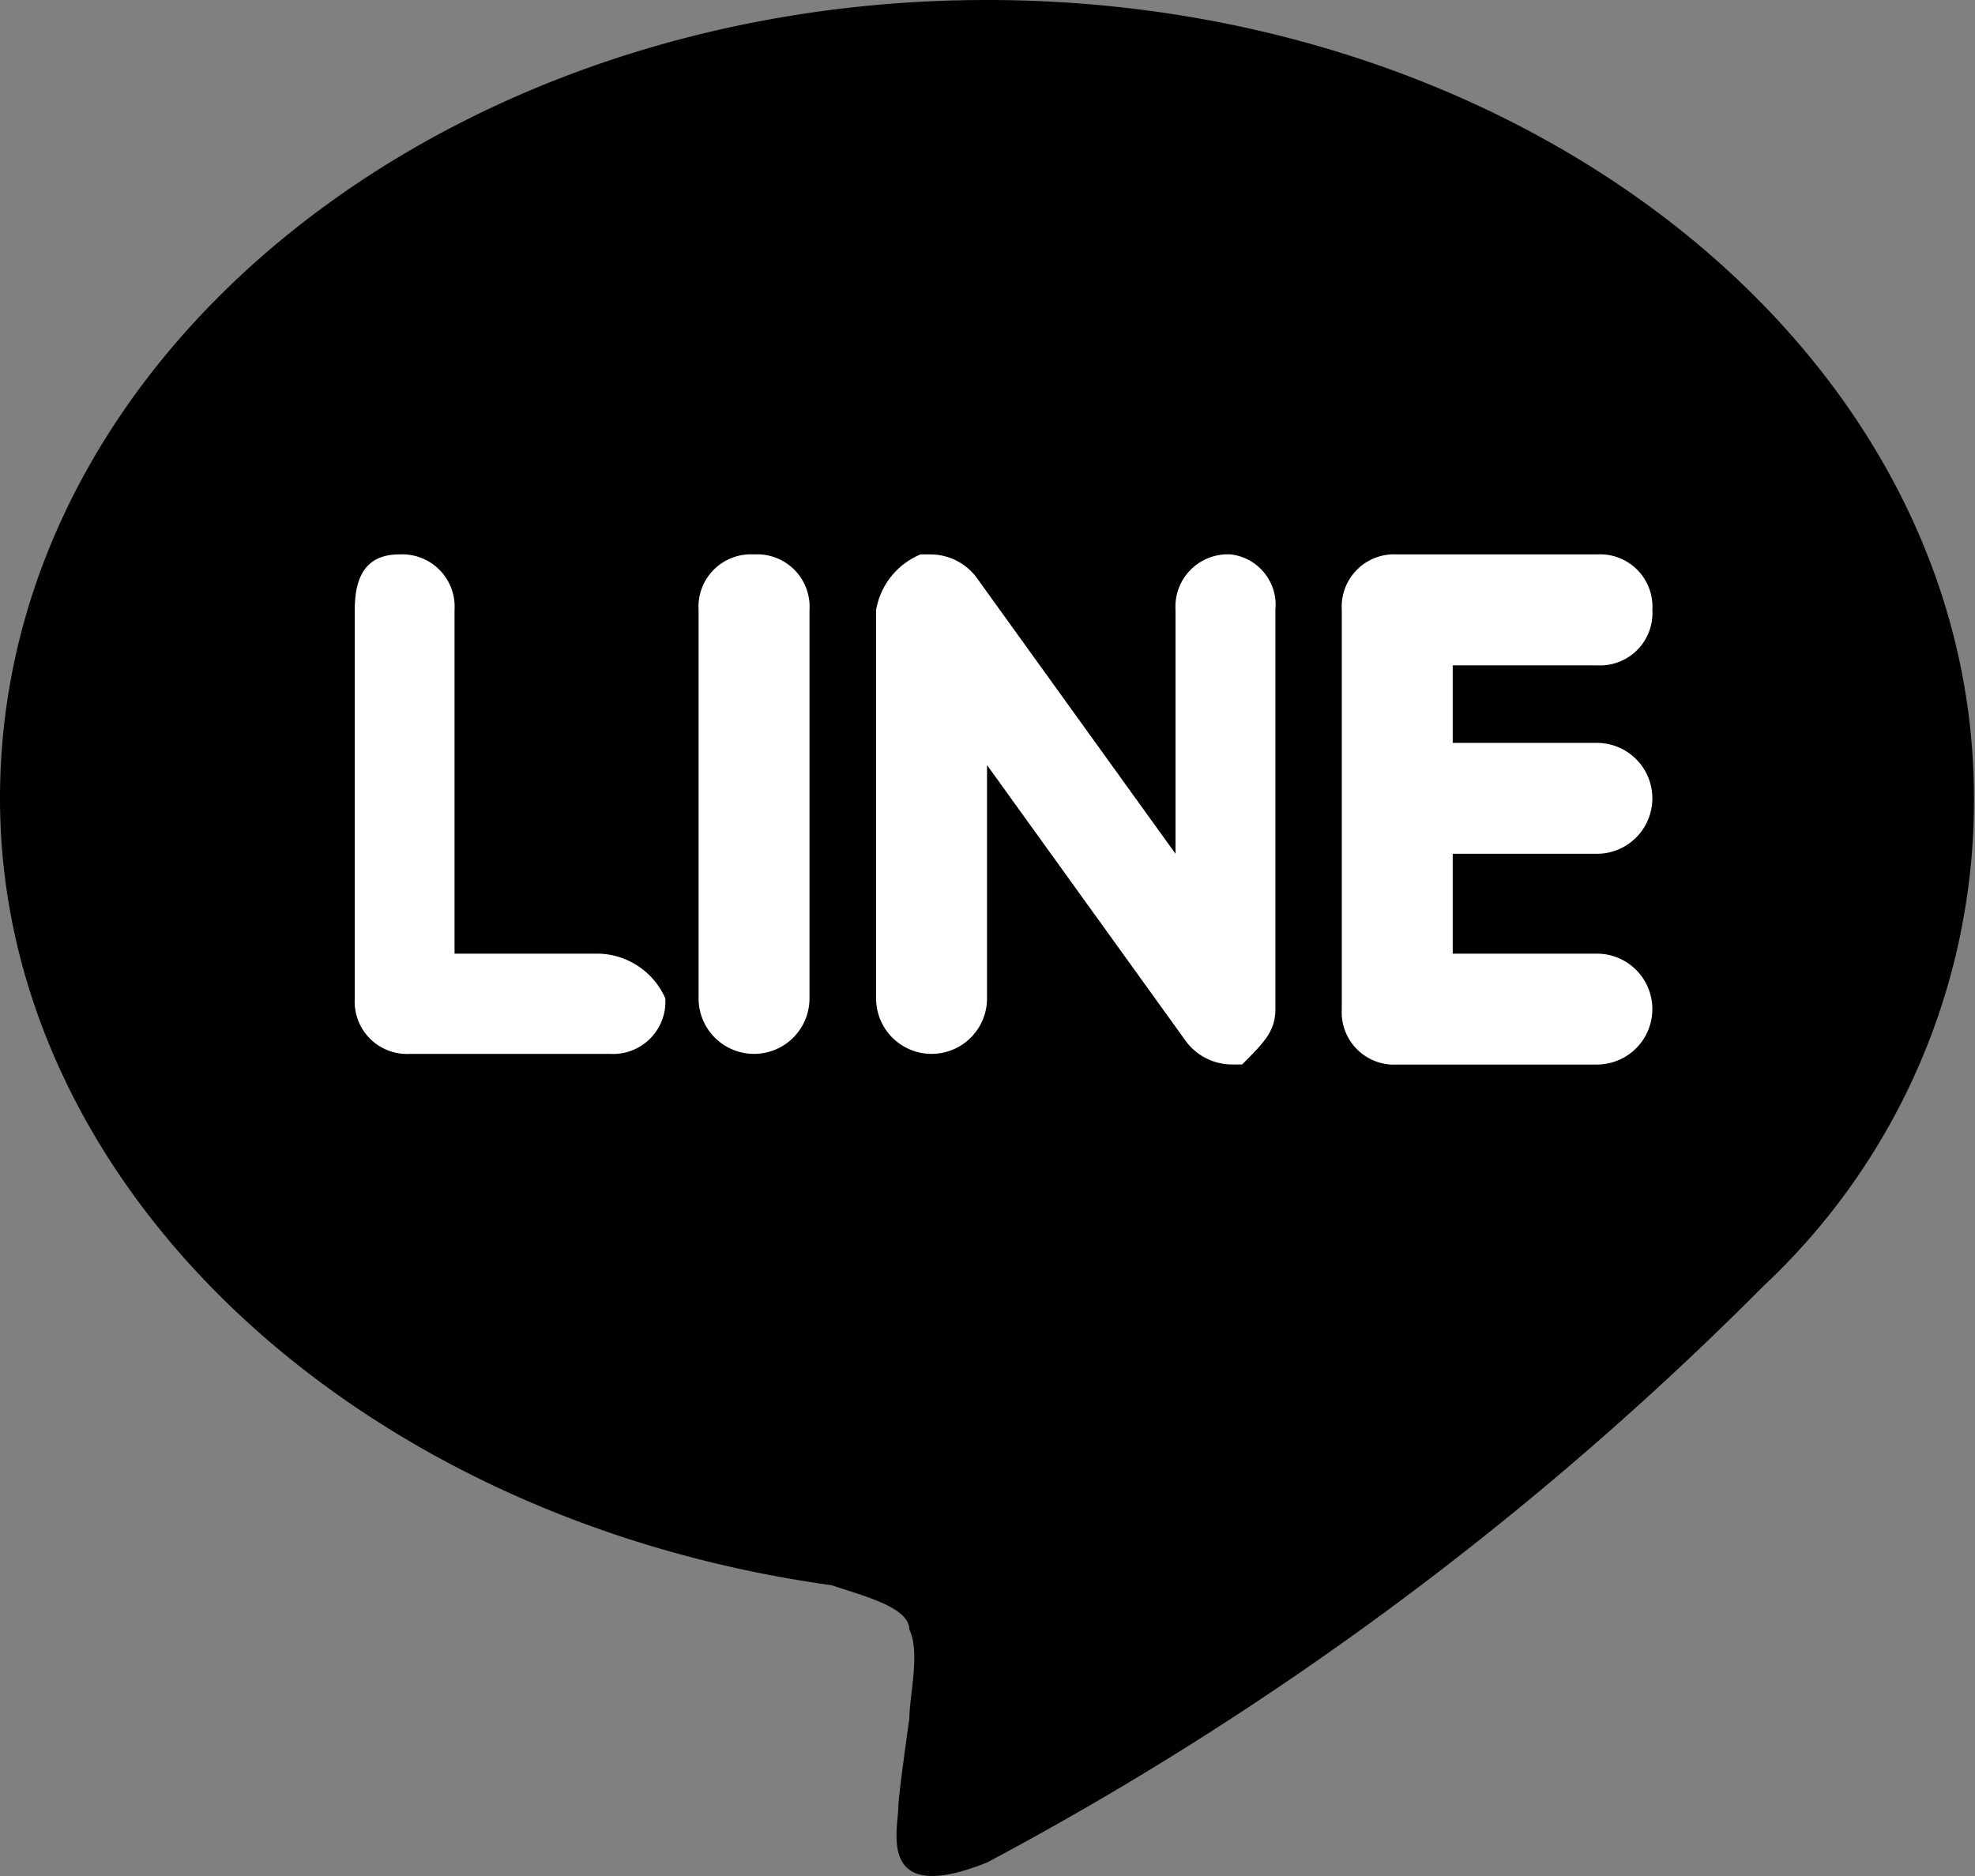
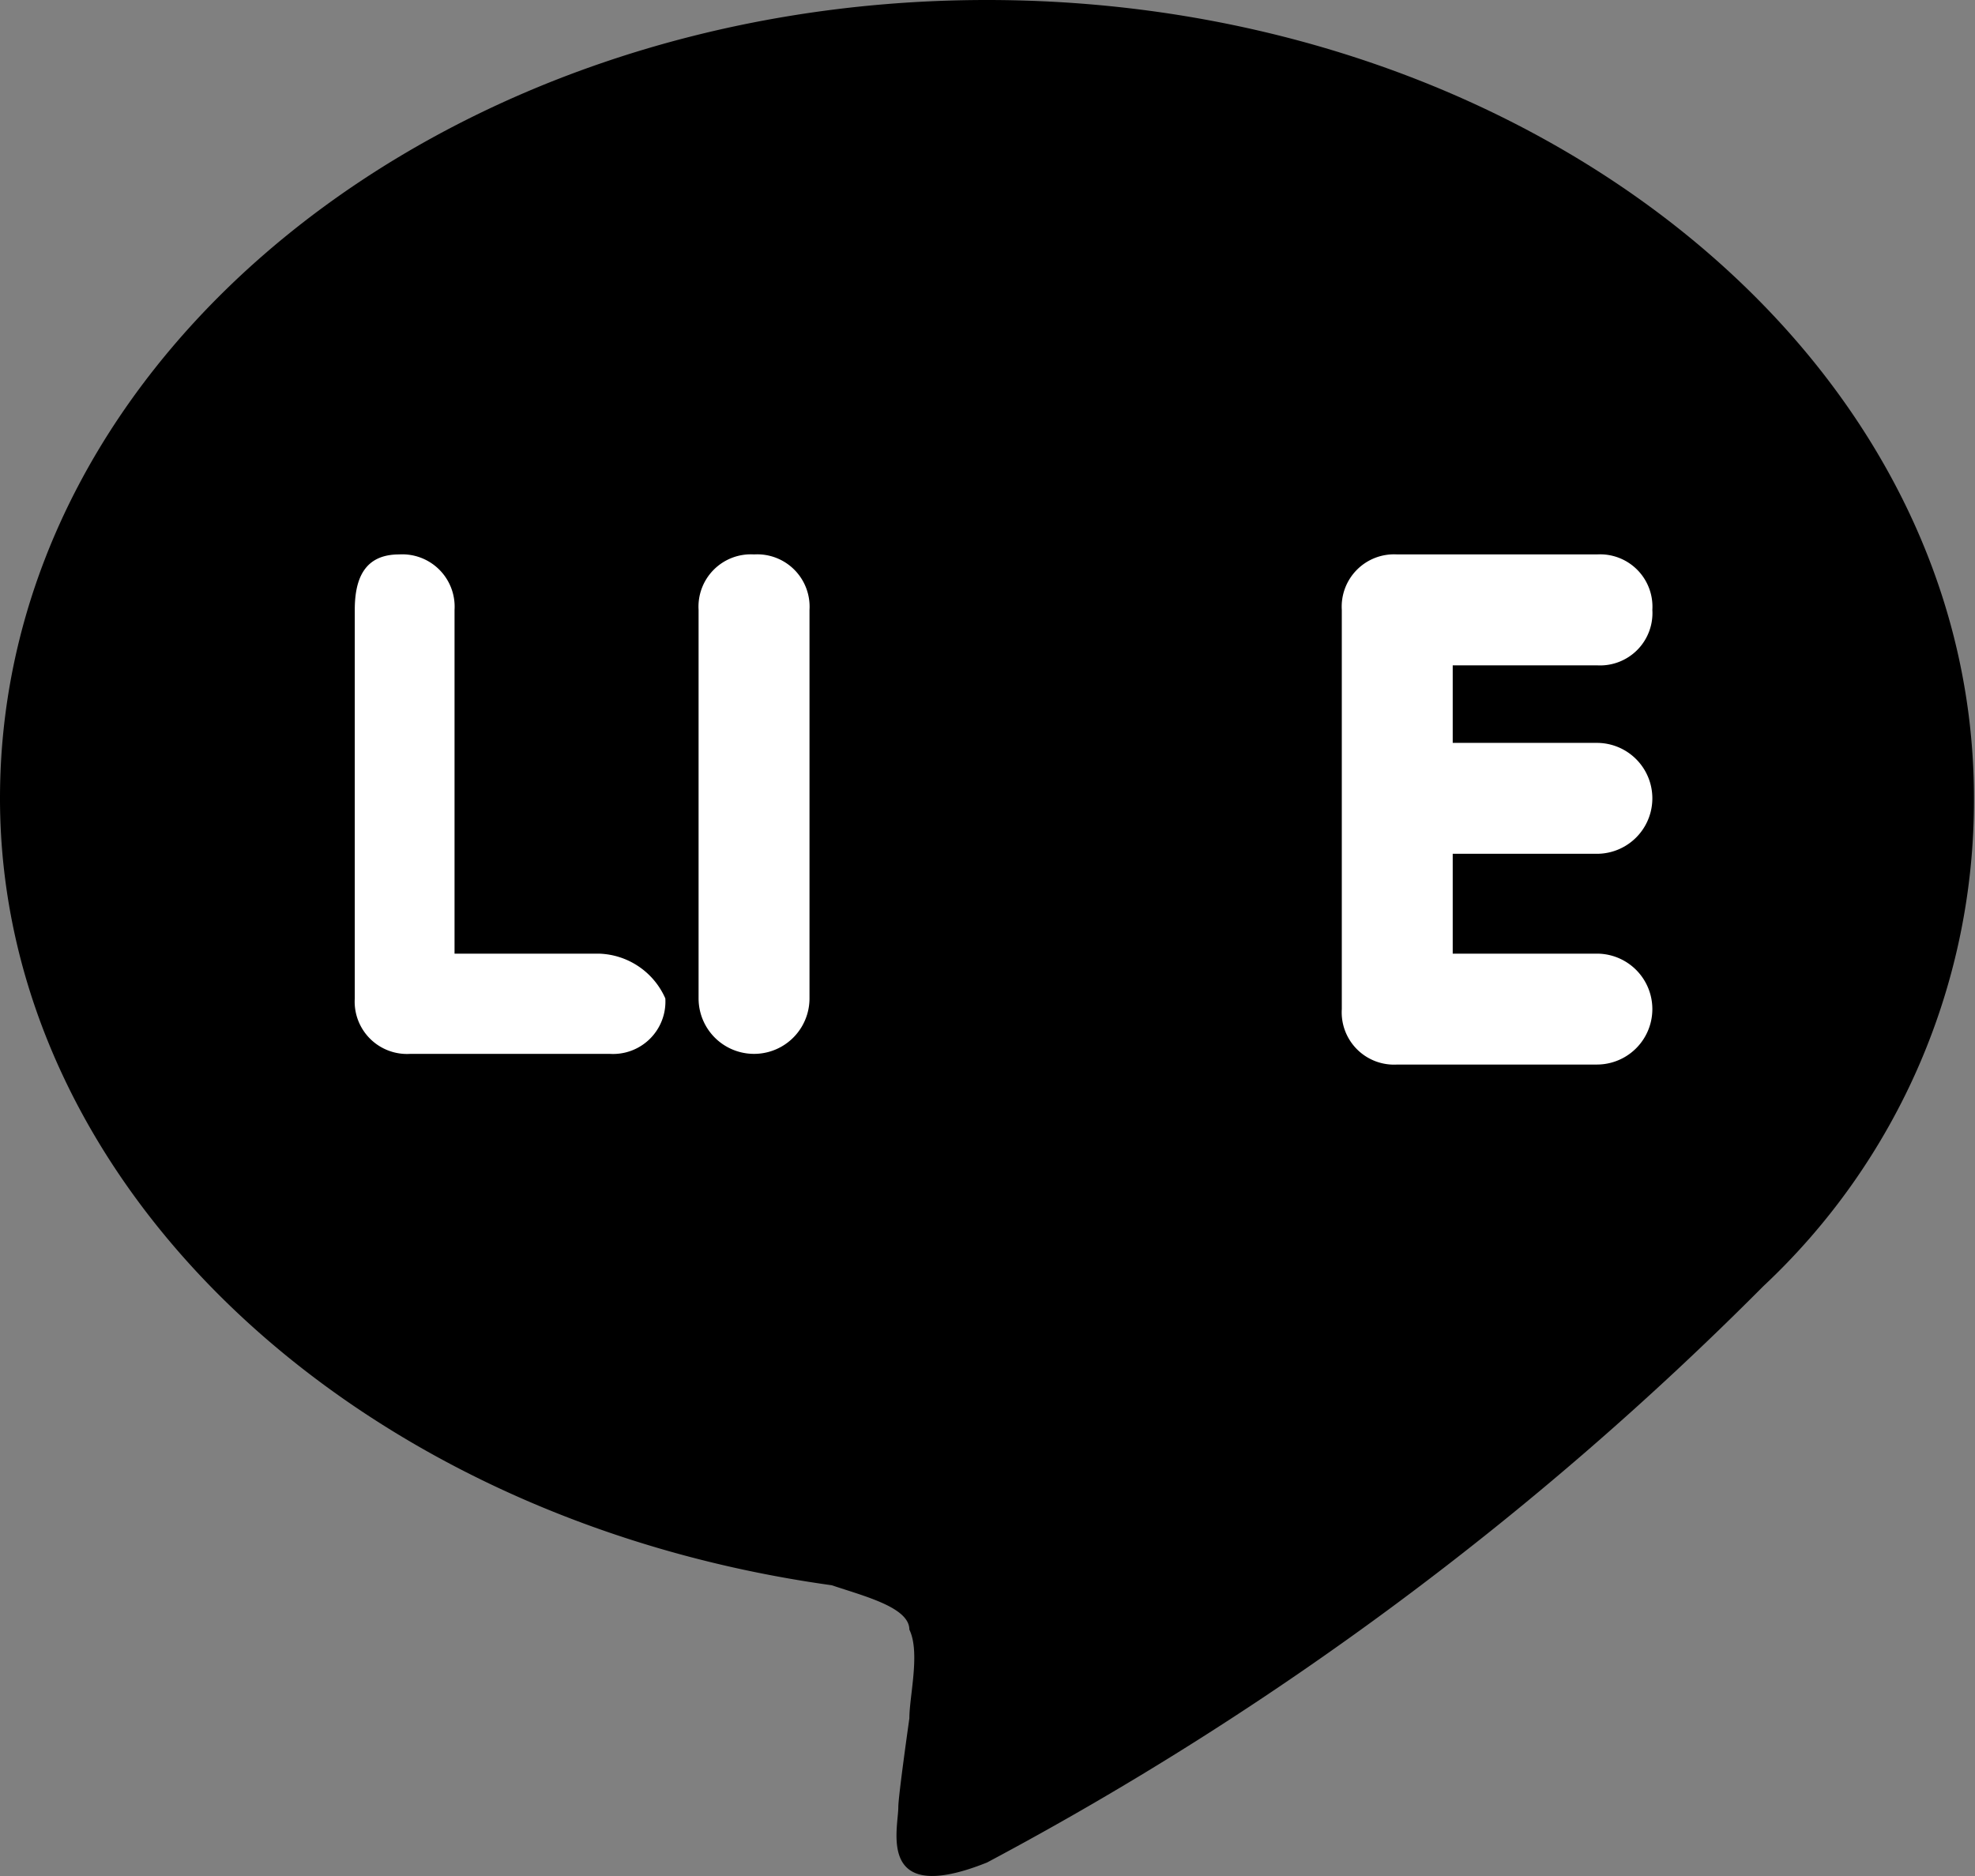
<svg xmlns="http://www.w3.org/2000/svg" width="20.904" height="19.862" viewBox="0 0 20.904 19.862">
  <rect x="0" y="0" width="20.904" height="19.862" fill="#808080" stroke="none" />
  <g id="グループ_42226" data-name="グループ 42226" transform="translate(-232.474 -6747.973)">
    <g id="グループ_42224" data-name="グループ 42224">
      <path id="パス_558" data-name="パス 558" d="M19.163,14.216a34.342,34.342,0,0,1-8.216,6.1c-1.174.47-.939-.352-.939-.587,0-.117.117-.939.117-.939,0-.235.117-.7,0-.939,0-.235-.47-.352-.822-.47C4.256,16.68.5,13.159.5,9.051.5,4.356,5.2.6,10.946.6S21.393,4.356,21.393,9.051a7.042,7.042,0,0,1-2.23,5.165Z" transform="translate(231.974 6747.373)" />
-       <path id="パス_34502" data-name="パス 34502" d="M12.156,5.6a.554.554,0,0,0-.587.587V8.769L9.456,5.835a.61.61,0,0,0-.47-.235H8.87a.78.78,0,0,0-.47.587V10.3a.587.587,0,1,0,1.174,0V7.83l2.113,2.934a.61.61,0,0,0,.47.235h.117c.235-.235.352-.352.352-.587V6.187A.537.537,0,0,0,12.156,5.6Z" transform="translate(233.347 6748.242)" fill="#fff" />
      <path id="パス_34503" data-name="パス 34503" d="M7.387,5.6a.554.554,0,0,0-.587.587V10.3a.587.587,0,1,0,1.174,0V6.187A.554.554,0,0,0,7.387,5.6Z" transform="translate(233.068 6748.242)" fill="#fff" />
      <path id="パス_34504" data-name="パス 34504" d="M6.282,9.826H4.756V6.187A.554.554,0,0,0,4.17,5.6c-.352,0-.47.235-.47.587V10.3a.554.554,0,0,0,.587.587H6.4a.554.554,0,0,0,.587-.587A.793.793,0,0,0,6.282,9.826Z" transform="translate(232.529 6748.242)" fill="#fff" />
      <path id="パス_34505" data-name="パス 34505" d="M15.3,6.774a.554.554,0,0,0,.587-.587A.554.554,0,0,0,15.3,5.6H13.187a.554.554,0,0,0-.587.587h0V8.3h0v2.113a.554.554,0,0,0,.587.587H15.3a.587.587,0,0,0,0-1.174H13.774V8.769H15.3a.587.587,0,0,0,0-1.174H13.774V6.774Z" transform="translate(234.076 6748.242)" fill="#fff" />
    </g>
  </g>
</svg>